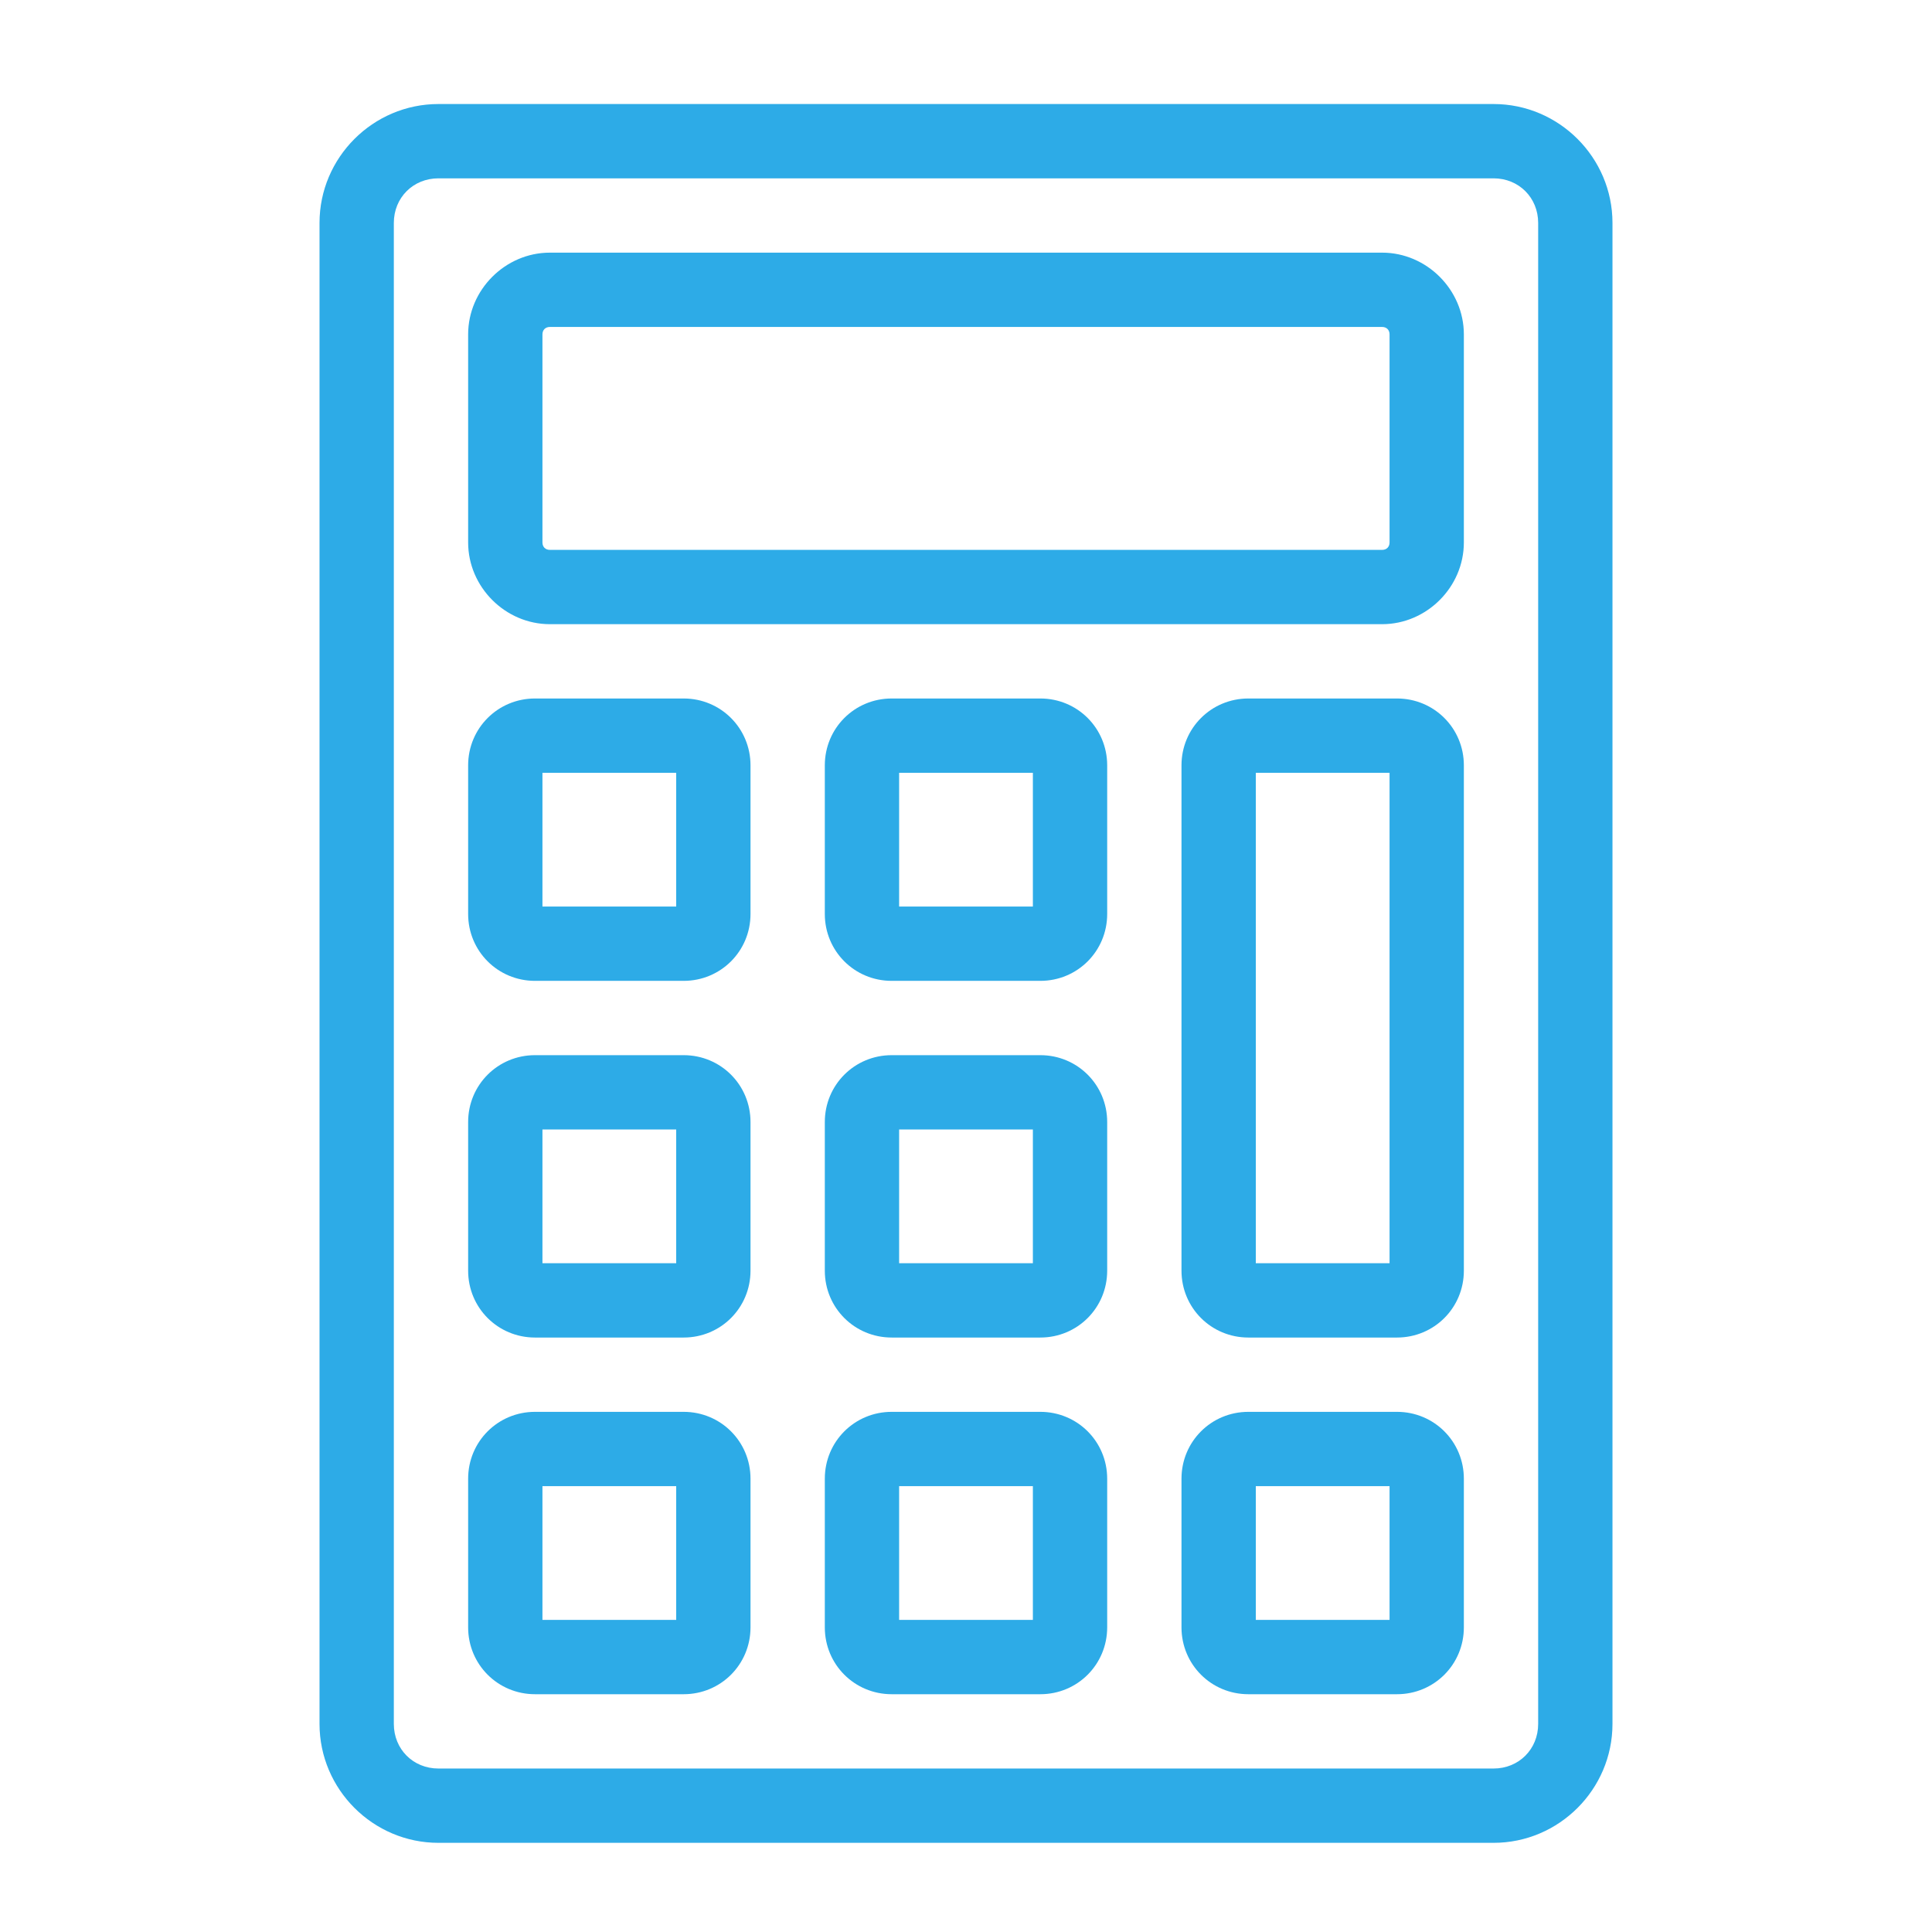
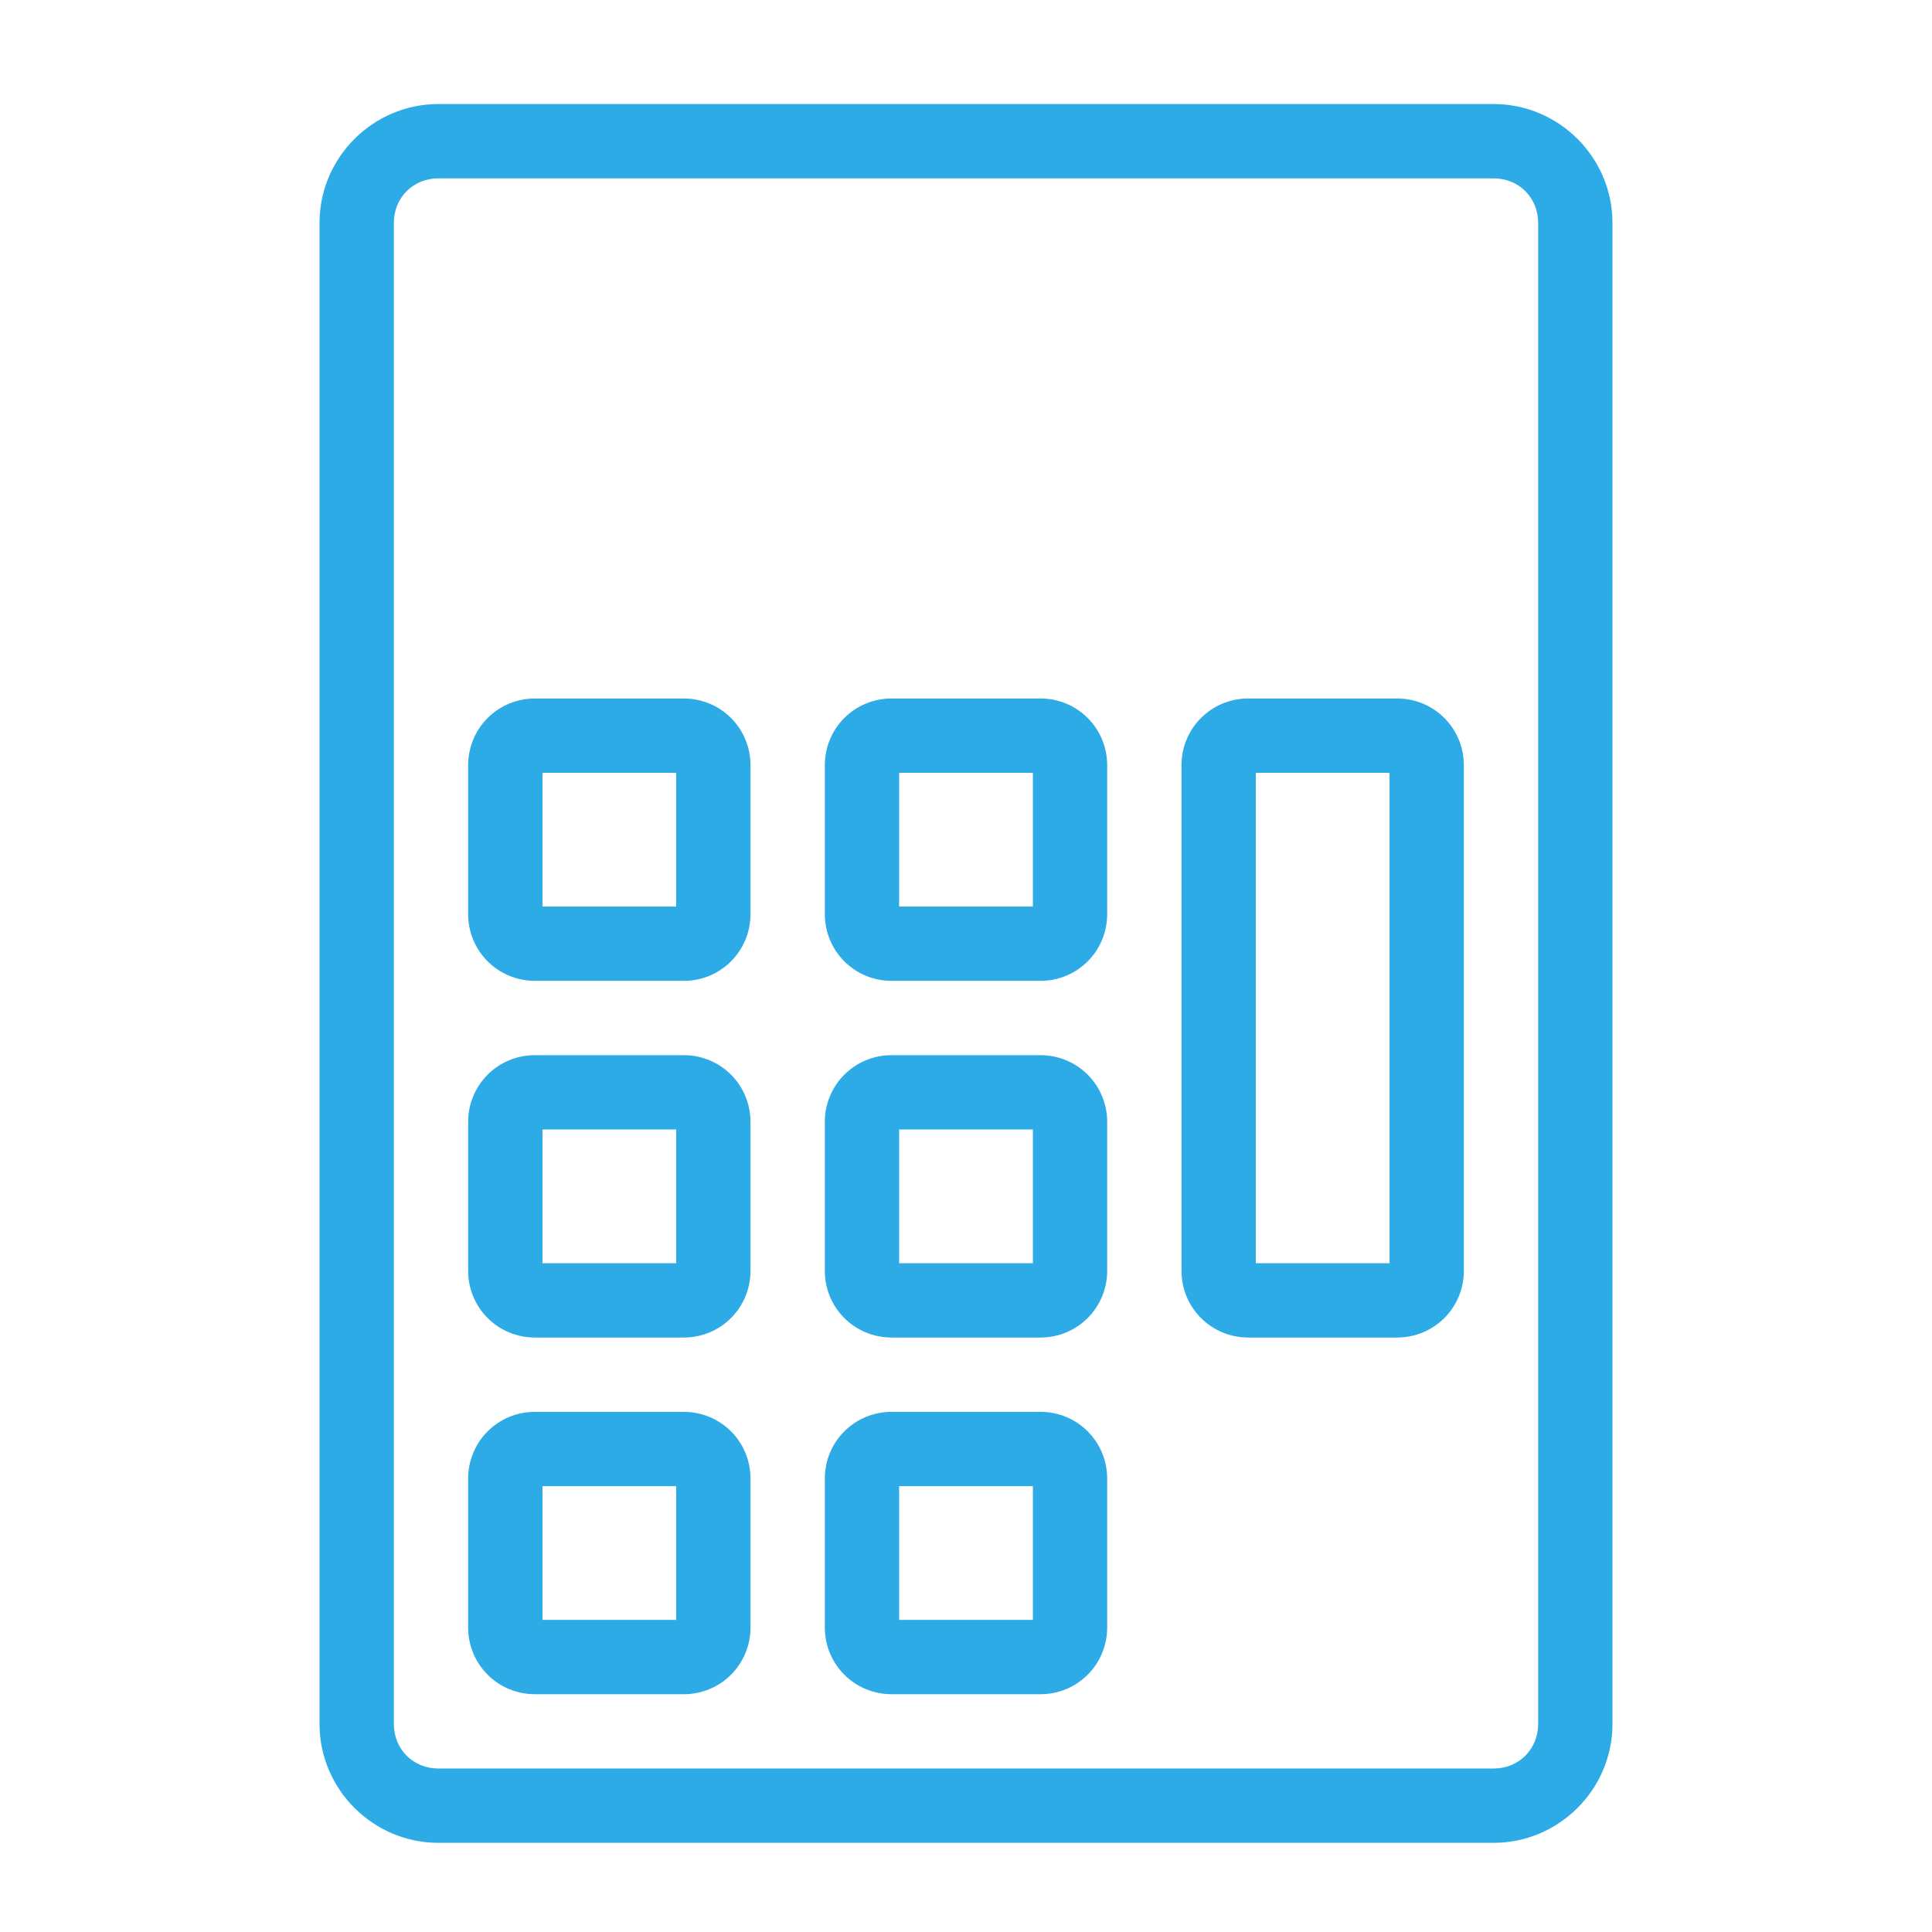
<svg xmlns="http://www.w3.org/2000/svg" version="1.1" id="Слой_2" x="0px" y="0px" viewBox="0 0 130 130" style="enable-background:new 0 0 130 130;" xml:space="preserve">
  <style type="text/css">
	.st0{fill:#2DABE7;}
	.st1{display:none;}
</style>
  <path class="st0" d="M100.5,124h-71c-4.4,0-8-3.6-8-8V15c0-4.4,3.6-8,8-8h71c4.4,0,8,3.6,8,8v101C108.5,120.4,104.9,124,100.5,124z   M29.5,12c-1.7,0-3,1.3-3,3v101c0,1.7,1.3,3,3,3h71c1.7,0,3-1.3,3-3V15c0-1.7-1.3-3-3-3H29.5z" />
-   <path class="st0" d="M93,42H37c-3,0-5.5-2.5-5.5-5.5v-14c0-3,2.5-5.5,5.5-5.5h56c3,0,5.5,2.5,5.5,5.5v14C98.5,39.5,96,42,93,42z   M37,22c-0.3,0-0.5,0.2-0.5,0.5v14c0,0.3,0.2,0.5,0.5,0.5h56c0.3,0,0.5-0.2,0.5-0.5v-14c0-0.3-0.2-0.5-0.5-0.5H37z" />
  <path class="st0" d="M70,66H60c-2.5,0-4.5-2-4.5-4.5v-10c0-2.5,2-4.5,4.5-4.5h10c2.5,0,4.5,2,4.5,4.5v10C74.5,64,72.5,66,70,66z   M60.5,61h9v-9h-9V61z" />
  <path class="st0" d="M46,114H36c-2.5,0-4.5-2-4.5-4.5v-10c0-2.5,2-4.5,4.5-4.5h10c2.5,0,4.5,2,4.5,4.5v10C50.5,112,48.5,114,46,114z   M36.5,109h9v-9h-9V109z" />
  <path class="st0" d="M94,90H84c-2.5,0-4.5-2-4.5-4.5v-34c0-2.5,2-4.5,4.5-4.5h10c2.5,0,4.5,2,4.5,4.5v34C98.5,88,96.5,90,94,90z   M84.5,85h9V52h-9V85z" />
  <path class="st0" d="M70,90H60c-2.5,0-4.5-2-4.5-4.5v-10c0-2.5,2-4.5,4.5-4.5h10c2.5,0,4.5,2,4.5,4.5v10C74.5,88,72.5,90,70,90z   M60.5,85h9v-9h-9V85z" />
  <path class="st0" d="M46,66H36c-2.5,0-4.5-2-4.5-4.5v-10c0-2.5,2-4.5,4.5-4.5h10c2.5,0,4.5,2,4.5,4.5v10C50.5,64,48.5,66,46,66z   M36.5,61h9v-9h-9V61z" />
  <path class="st0" d="M46,90H36c-2.5,0-4.5-2-4.5-4.5v-10c0-2.5,2-4.5,4.5-4.5h10c2.5,0,4.5,2,4.5,4.5v10C50.5,88,48.5,90,46,90z   M36.5,85h9v-9h-9V85z" />
  <path class="st0" d="M70,114H60c-2.5,0-4.5-2-4.5-4.5v-10c0-2.5,2-4.5,4.5-4.5h10c2.5,0,4.5,2,4.5,4.5v10C74.5,112,72.5,114,70,114z   M60.5,109h9v-9h-9V109z" />
-   <path class="st0" d="M94,114H84c-2.5,0-4.5-2-4.5-4.5v-10c0-2.5,2-4.5,4.5-4.5h10c2.5,0,4.5,2,4.5,4.5v10C98.5,112,96.5,114,94,114z   M84.5,109h9v-9h-9V109z" />
  <g class="st1">
</g>
</svg>